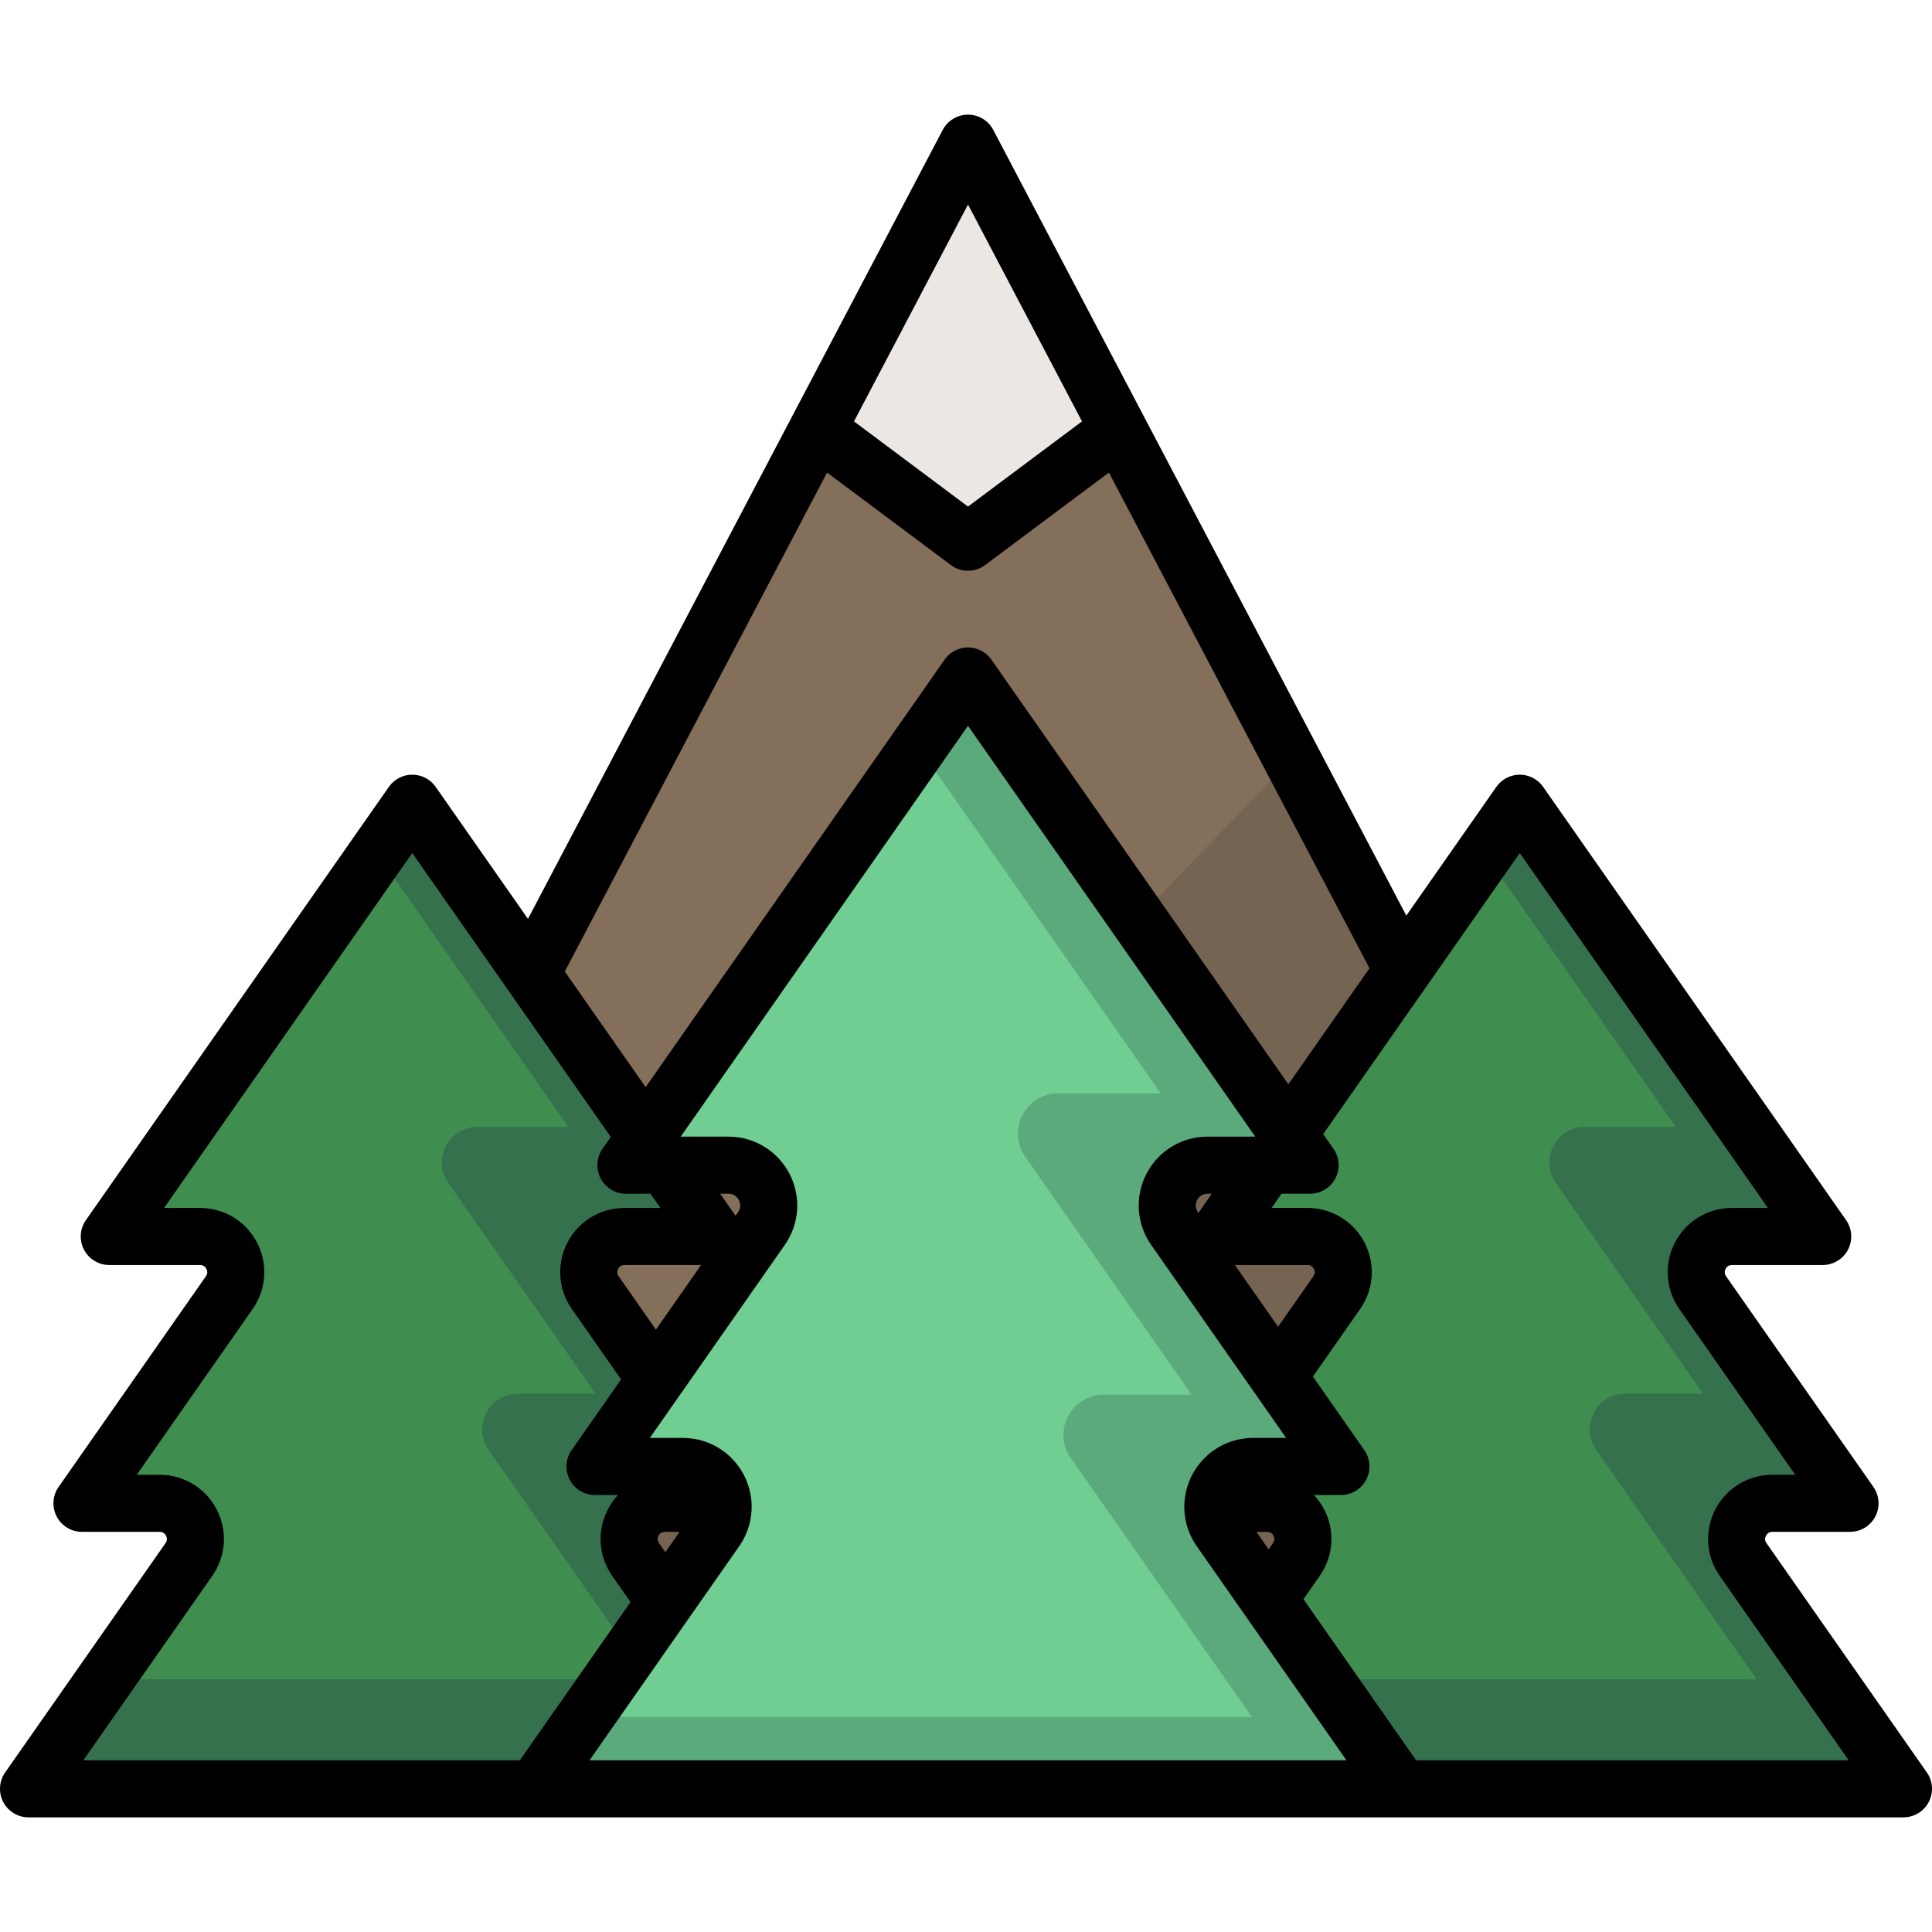
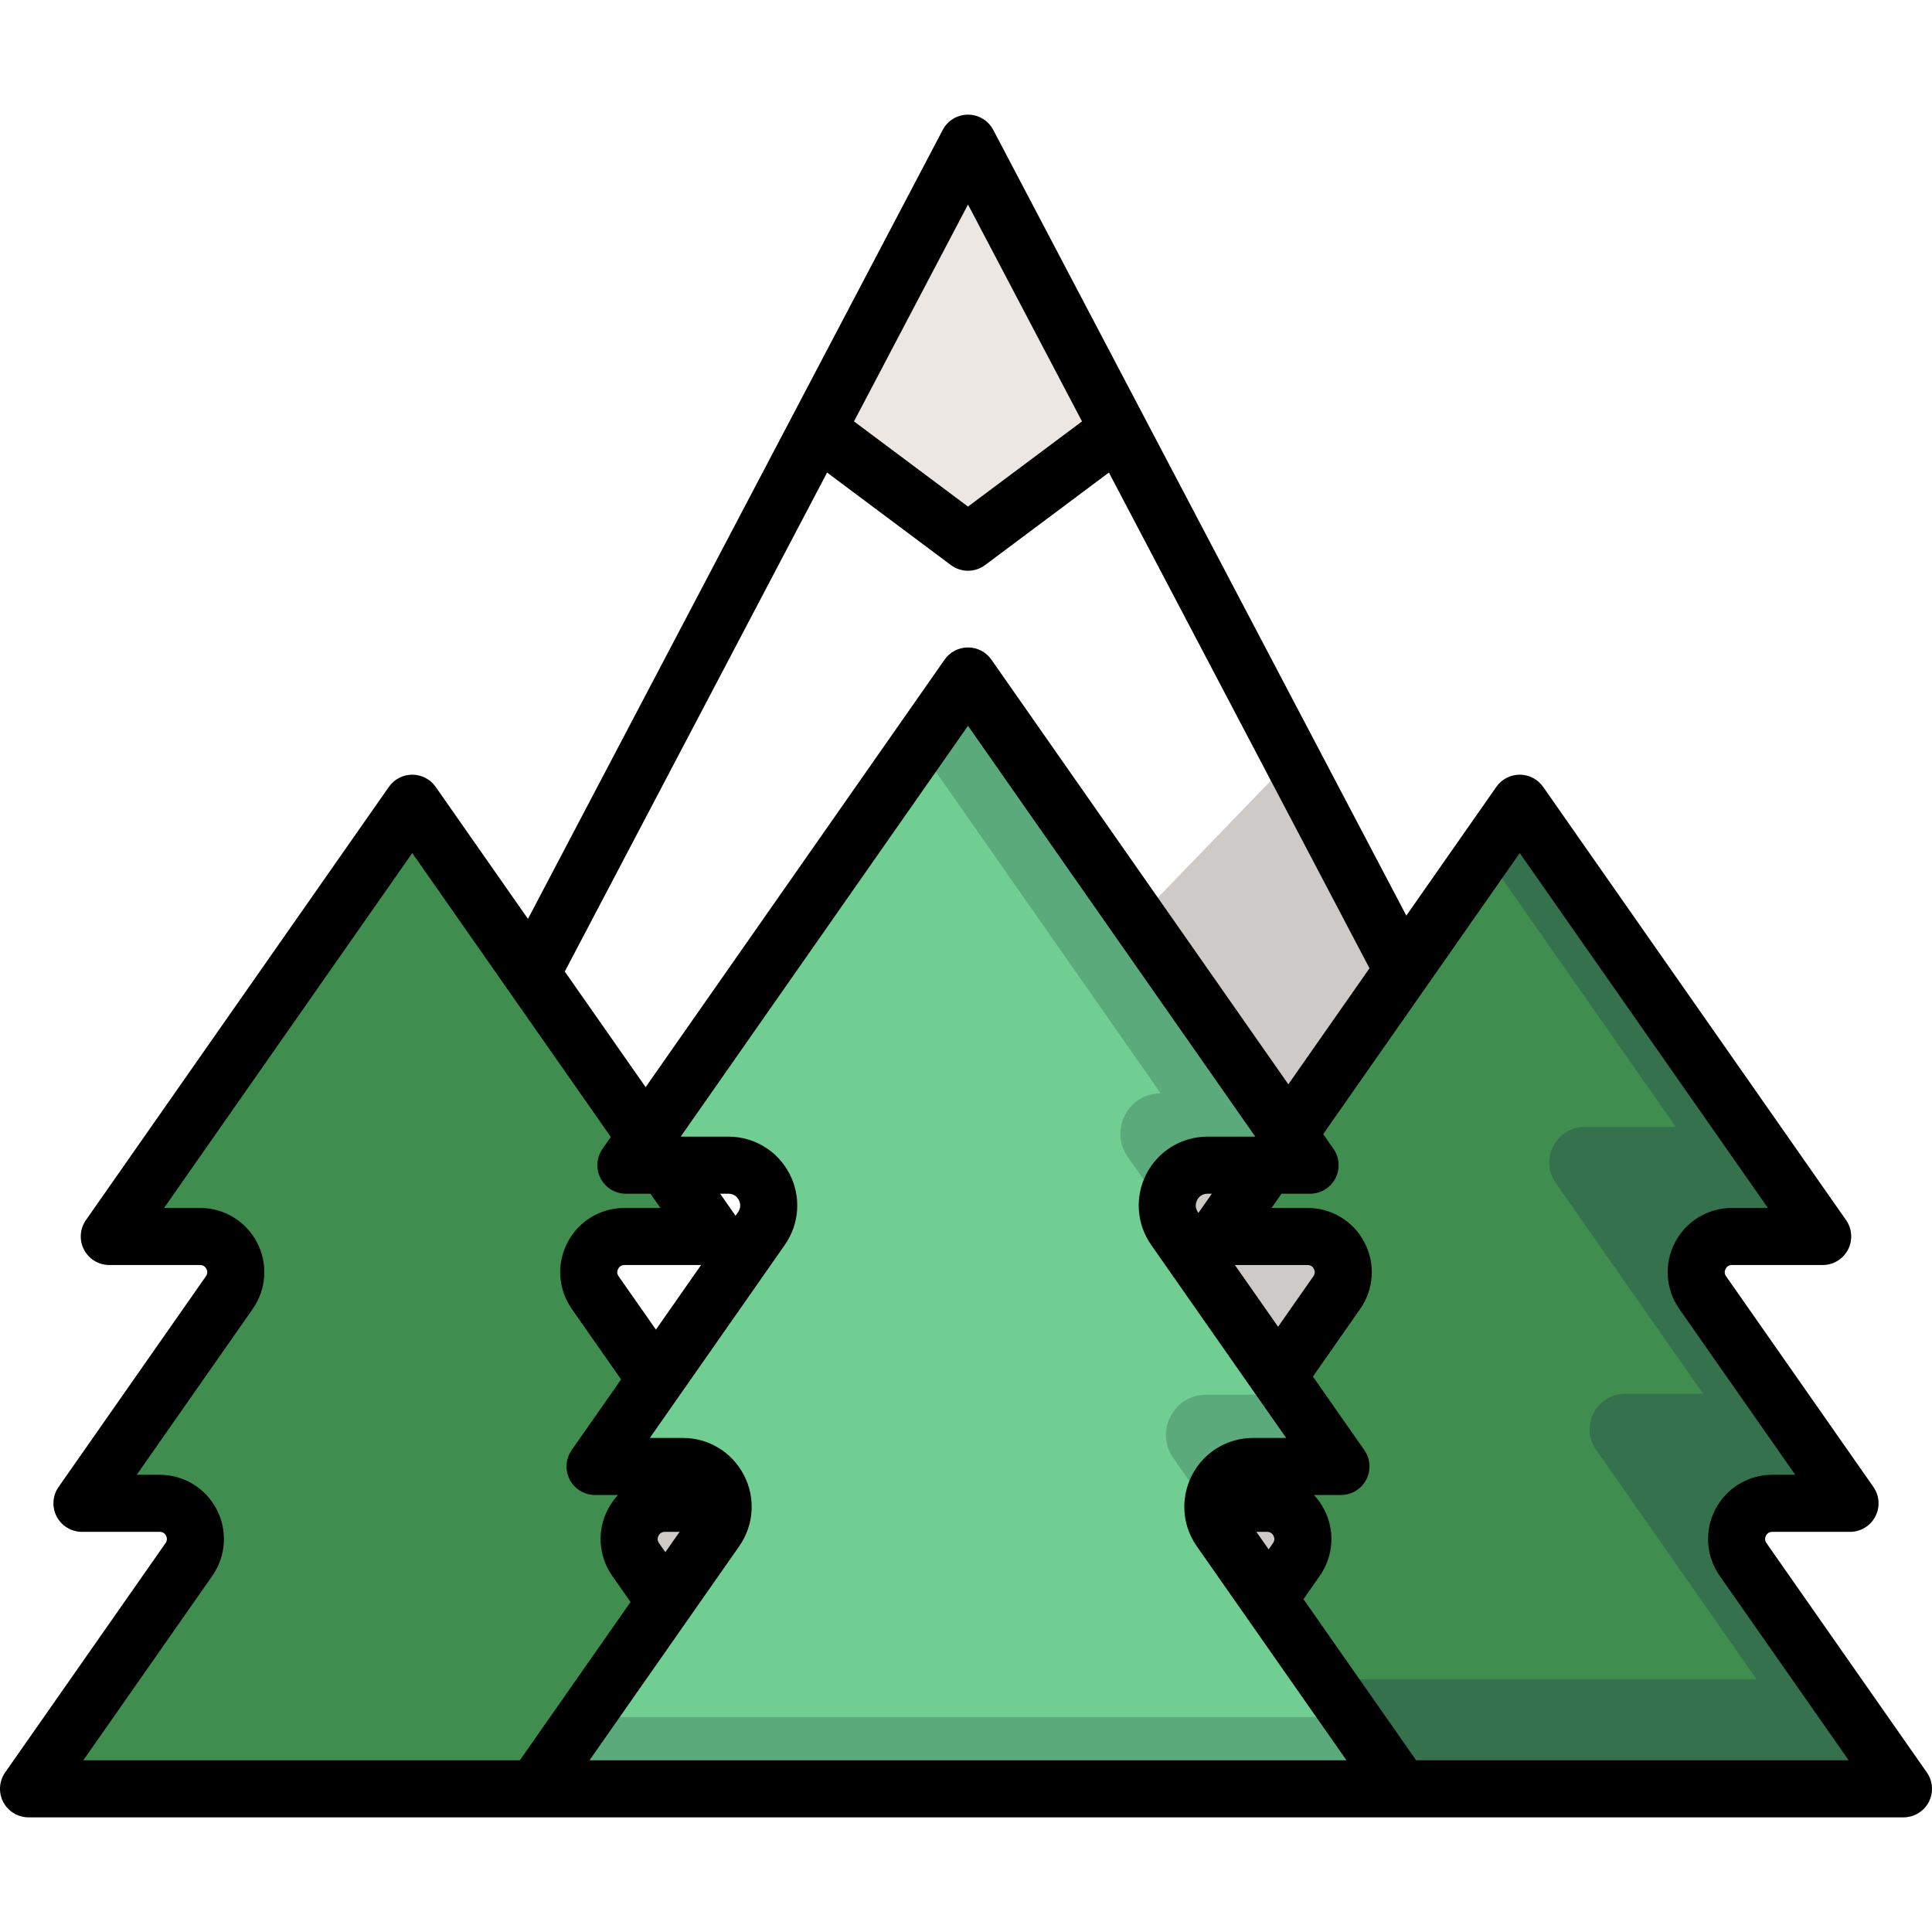
<svg xmlns="http://www.w3.org/2000/svg" version="1.1" id="Layer_1" x="0px" y="0px" viewBox="0 0 512 512" style="enable-background:new 0 0 512 512;" xml:space="preserve">
-   <polygon style="fill:#836F5A;" points="371.346,256.35 256.53,37.947 141.712,256.35 141.712,453.454 371.346,453.454 " />
  <polygon style="fill:#ECE7E3;" points="296.442,113.868 256.53,37.947 216.616,113.868 256.53,143.693 " />
  <g style="opacity:0.29;">
    <polygon style="fill:#564A3D;" points="141.712,408.794 141.712,453.706 371.346,453.706 371.346,256.602 342.242,201.241  " />
  </g>
  <path style="fill:#3F8E50;" d="M336.202,423.793l7.357-10.522c4.383-6.269-0.101-14.877-7.751-14.877h-14.355l17.25-33.591  l15.557-22.246c4.383-6.269-0.101-14.877-7.751-14.877h-24.053l13.214-18.897l5.756-8.232l61.319-87.689l80.288,114.818h-24.053  c-7.65,0-12.134,8.609-7.751,14.877l39.045,55.838H469.68c-7.65,0-12.134,8.609-7.751,14.877l42.503,60.781H301.056L336.202,423.793  z" />
  <path style="opacity:0.5;fill:#2B5448;enable-background:new    ;" d="M461.932,413.271c-4.383-6.269,0.101-14.877,7.751-14.877  h20.595l-39.045-55.838c-4.383-6.269,0.101-14.877,7.751-14.877h24.052l-80.288-114.819l-9.315,13.321l50.666,72.454h-24.053  c-7.649,0-12.134,8.609-7.751,14.877l39.045,55.838h-20.595c-7.649,0-12.134,8.609-7.751,14.877l42.503,60.781H321.365  l-20.309,29.042h203.378L461.932,413.271z" />
  <path style="fill:#3F8E50;" d="M175.797,423.793l-7.357-10.522c-4.383-6.269,0.101-14.877,7.751-14.877h14.355l-17.25-33.591  l-15.557-22.246c-4.383-6.269,0.101-14.877,7.751-14.877h24.053l-13.214-18.897l-5.756-8.232l-61.319-87.689l-80.29,114.817h24.053  c7.65,0,12.134,8.609,7.751,14.877l-39.045,55.838h20.595c7.65,0,12.134,8.609,7.751,14.877L7.564,474.053h203.378L175.797,423.793z  " />
-   <path style="opacity:0.5;fill:#2B5448;enable-background:new    ;" d="M168.44,413.271c-4.383-6.269,0.101-14.877,7.751-14.877  h20.595l-39.045-55.838c-4.383-6.269,0.101-14.877,7.751-14.877h24.052l-80.289-114.819l-9.315,13.321l50.666,72.454h-24.053  c-7.649,0-12.134,8.609-7.751,14.877l39.045,55.838h-20.595c-7.649,0-12.134,8.609-7.751,14.877l42.503,60.781H27.872L7.564,474.053  h203.378L168.44,413.271z" />
  <path style="fill:#71CE93;" d="M371.346,474.053l-47.99-68.628c-4.95-7.078,0.114-16.798,8.751-16.798h23.254l-44.086-63.047  c-4.95-7.078,0.114-16.798,8.751-16.798h27.157l-90.654-129.64l-90.654,129.64h27.157c8.637,0,13.701,9.72,8.751,16.798  l-44.086,63.047h23.254c8.637,0,13.701,9.72,8.751,16.798l-47.99,68.628H371.346z" />
-   <path style="opacity:0.3;fill:#2B5448;enable-background:new    ;" d="M323.356,405.424c-4.95-7.078,0.114-16.798,8.751-16.798  h23.254l-44.086-63.047c-4.95-7.078,0.114-16.798,8.751-16.798h27.157l-90.654-129.64l-13.139,18.789l64.207,91.819H280.44  c-8.637,0-13.701,9.72-8.751,16.798l44.086,63.047h-23.254c-8.637,0-13.701,9.72-8.751,16.798l47.99,68.628H155.02l-13.309,19.032  h229.634L323.356,405.424z" />
+   <path style="opacity:0.3;fill:#2B5448;enable-background:new    ;" d="M323.356,405.424c-4.95-7.078,0.114-16.798,8.751-16.798  h23.254l-44.086-63.047c-4.95-7.078,0.114-16.798,8.751-16.798h27.157l-90.654-129.64l-13.139,18.789l64.207,91.819c-8.637,0-13.701,9.72-8.751,16.798l44.086,63.047h-23.254c-8.637,0-13.701,9.72-8.751,16.798l47.99,68.628H155.02l-13.309,19.032  h229.634L323.356,405.424z" />
  <path d="M510.634,469.718l-42.504-60.781c-0.544-0.778-0.369-1.496-0.127-1.961c0.242-0.465,0.73-1.019,1.679-1.019h20.594  c2.82,0,5.405-1.569,6.708-4.069c1.303-2.5,1.107-5.519-0.509-7.829l-39.046-55.839c-0.544-0.778-0.369-1.494-0.127-1.959  c0.242-0.464,0.73-1.019,1.679-1.019h24.053c2.82,0,5.405-1.569,6.708-4.069c1.303-2.5,1.107-5.519-0.509-7.829l-80.288-114.818  c-1.415-2.024-3.73-3.229-6.198-3.229c-2.469,0-4.783,1.205-6.198,3.229l-23.858,34.119L263.225,34.427  c-1.308-2.487-3.886-4.044-6.696-4.044c-2.81,0-5.388,1.557-6.696,4.044L139.916,243.511l-24.463-34.984  c-1.415-2.024-3.73-3.229-6.198-3.229c-2.469,0-4.783,1.205-6.198,3.229L22.766,323.344c-1.616,2.311-1.812,5.328-0.509,7.829  c1.303,2.5,3.888,4.069,6.708,4.069h24.053c0.949,0,1.437,0.555,1.68,1.02c0.242,0.464,0.417,1.181-0.128,1.959l-39.045,55.838  c-1.616,2.311-1.812,5.328-0.509,7.829c1.303,2.5,3.888,4.069,6.708,4.069h20.595c0.949,0,1.437,0.554,1.679,1.019  c0.242,0.465,0.417,1.183-0.127,1.961L1.365,469.718c-1.616,2.311-1.812,5.328-0.509,7.829c1.303,2.5,3.888,4.069,6.708,4.069  h134.148h69.231h90.115h70.29h133.088c2.82,0,5.405-1.569,6.708-4.069S512.251,472.028,510.634,469.718z M256.53,54.201  l30.214,57.471L256.53,134.25l-30.214-22.577L256.53,54.201z M219.188,125.232l32.814,24.52c1.342,1.003,2.935,1.505,4.527,1.505  s3.185-0.501,4.527-1.505l32.814-24.52l69.06,131.367l-21.505,30.752l-78.699-112.543c-1.415-2.024-3.73-3.229-6.198-3.229  c-2.47,0-4.783,1.205-6.198,3.229l-79.228,113.301l-21.429-30.645L219.188,125.232z M337.36,408.937l-1.159,1.657l-3.241-4.636  h2.849c0.949,0,1.437,0.555,1.679,1.019C337.731,407.441,337.904,408.159,337.36,408.937z M327.262,335.243h19.247  c0.949,0,1.437,0.554,1.679,1.019c0.242,0.465,0.417,1.182-0.128,1.96l-9.357,13.382L327.262,335.243z M317.474,321.245  c-0.943-1.347-0.536-2.599-0.21-3.224c0.326-0.625,1.117-1.675,2.761-1.675h1.126l-3.552,5.08L317.474,321.245z M176.327,411.351  l-1.688-2.414c-0.545-0.778-0.37-1.496-0.128-1.961c0.242-0.465,0.73-1.019,1.679-1.019h3.908L176.327,411.351z M173.826,352.362  l-9.888-14.14c-0.544-0.778-0.369-1.495-0.127-1.96c0.242-0.464,0.73-1.019,1.679-1.019h20.306L173.826,352.362z M195.584,321.245  l-0.656,0.937l-4.082-5.837h2.186c1.644,0,2.437,1.05,2.761,1.675C196.12,318.646,196.527,319.898,195.584,321.245z M56.266,417.606  c3.65-5.22,4.089-11.971,1.146-17.62c-2.942-5.648-8.727-9.156-15.096-9.156H36.24l30.725-43.938  c3.65-5.219,4.09-11.969,1.148-17.619c-2.943-5.649-8.727-9.157-15.097-9.157h-9.533l65.77-94.054l52.618,75.247l-2.196,3.14  c-1.616,2.311-1.812,5.328-0.509,7.829c1.303,2.5,3.888,4.069,6.708,4.069h6.512l2.635,3.769h-9.533  c-6.369,0-12.153,3.509-15.096,9.157c-2.942,5.649-2.503,12.399,1.147,17.618l13.055,18.67l-13.098,18.732  c-1.616,2.311-1.812,5.328-0.509,7.829c1.303,2.5,3.888,4.069,6.708,4.069h6.088c-1.049,1.119-1.958,2.391-2.69,3.797  c-2.943,5.649-2.503,12.4,1.147,17.619l4.856,6.945l-29.326,41.938H22.083L56.266,417.606z M301.056,466.489h-90.115H156.23  l39.67-56.73c3.911-5.593,4.382-12.829,1.228-18.882c-3.154-6.054-9.352-9.814-16.179-9.814h-8.735l35.766-51.148  c3.911-5.594,4.382-12.83,1.228-18.884c-3.154-6.053-9.353-9.813-16.179-9.813h-12.638l76.135-108.876l76.134,108.876h-12.638  c-6.826,0-13.024,3.761-16.178,9.813c-3.154,6.052-2.683,13.289,1.228,18.884l35.766,51.148h-8.734  c-6.827,0-13.025,3.761-16.179,9.814c-1.062,2.038-1.702,4.211-1.949,6.408c-0.03,0.209-0.052,0.42-0.067,0.632  c-0.318,4.128,0.777,8.311,3.244,11.841l39.67,56.73H301.056z M375.288,466.489l-29.856-42.695l4.327-6.187  c3.65-5.219,4.09-11.97,1.147-17.619c-0.732-1.405-1.641-2.678-2.69-3.797h7.146c2.82,0,5.405-1.569,6.708-4.069  c1.303-2.5,1.107-5.519-0.509-7.829l-13.627-19.488l12.524-17.913c3.651-5.219,4.091-11.97,1.149-17.619  c-2.943-5.649-8.727-9.157-15.097-9.157h-9.533l2.635-3.769h7.572c2.82,0,5.405-1.569,6.708-4.069  c1.303-2.5,1.107-5.519-0.509-7.829l-2.725-3.897l52.088-74.489l65.77,94.054h-9.533c-6.369,0-12.154,3.509-15.096,9.157  c-2.943,5.649-2.502,12.4,1.147,17.618l30.725,43.939h-6.074c-6.368,0-12.153,3.509-15.096,9.156s-2.504,12.4,1.146,17.62  l34.183,48.883H375.288V466.489z" />
  <g>
</g>
  <g>
</g>
  <g>
</g>
  <g>
</g>
  <g>
</g>
  <g>
</g>
  <g>
</g>
  <g>
</g>
  <g>
</g>
  <g>
</g>
  <g>
</g>
  <g>
</g>
  <g>
</g>
  <g>
</g>
  <g>
</g>
</svg>